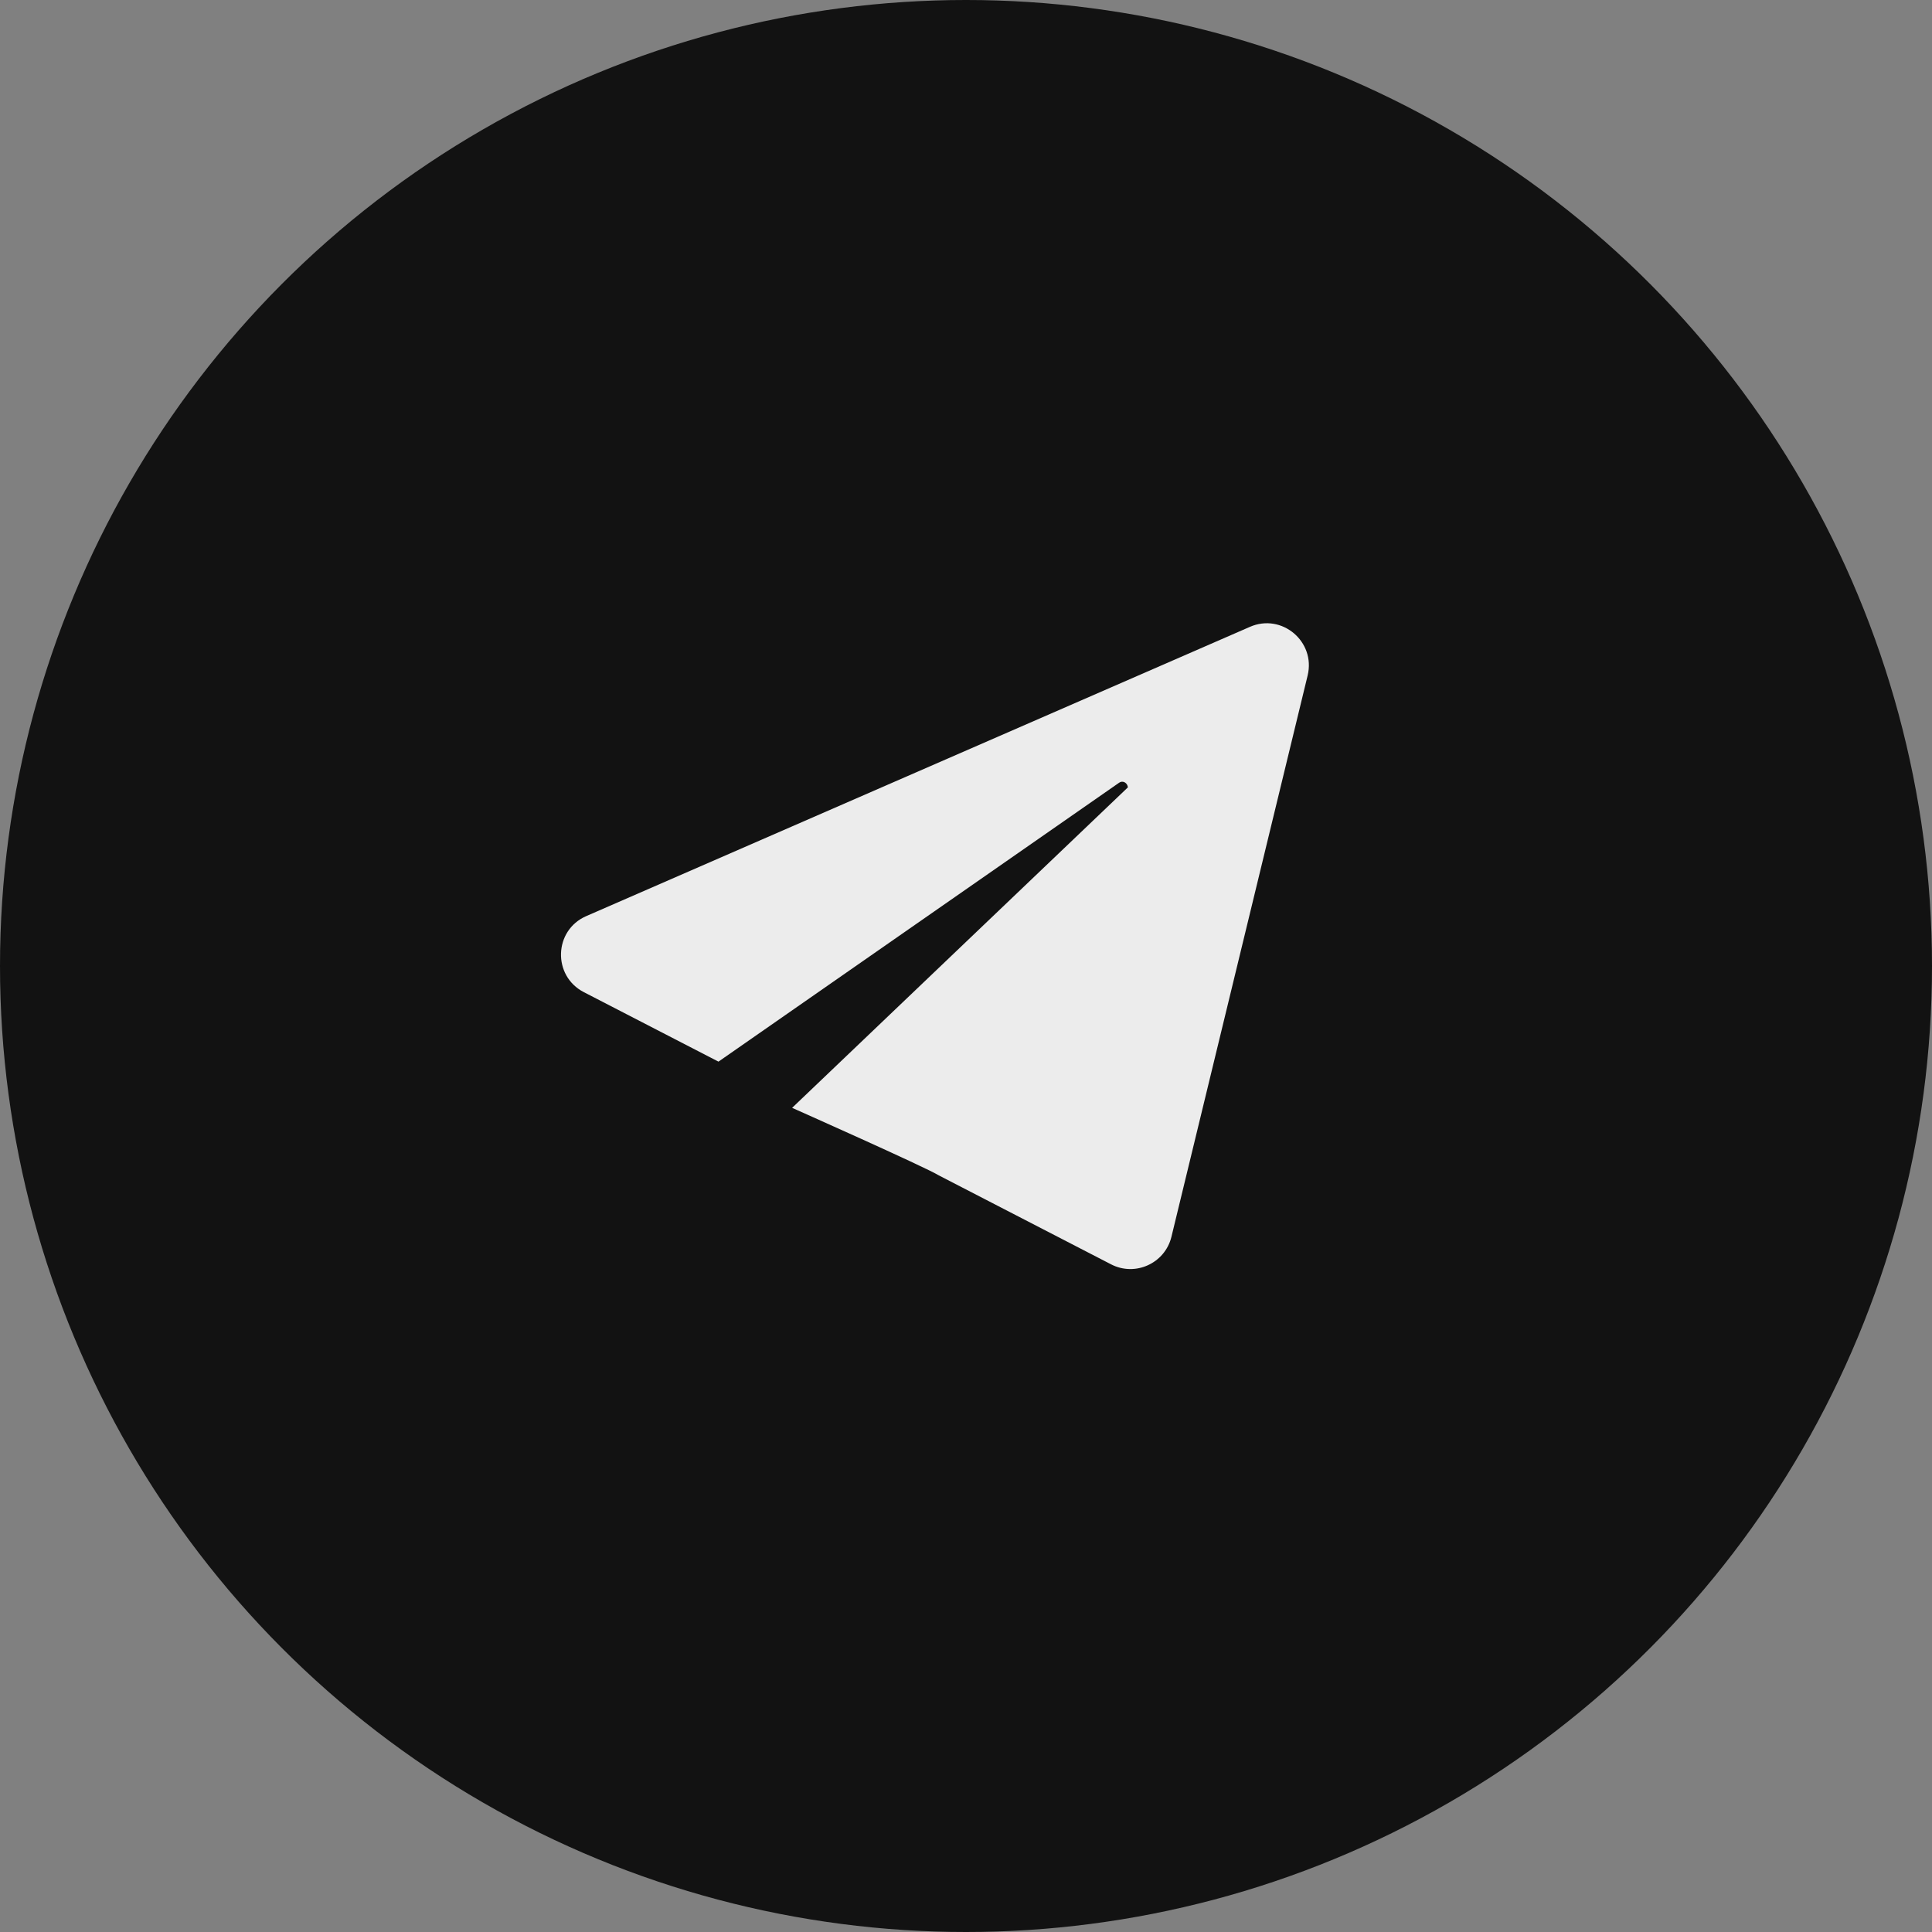
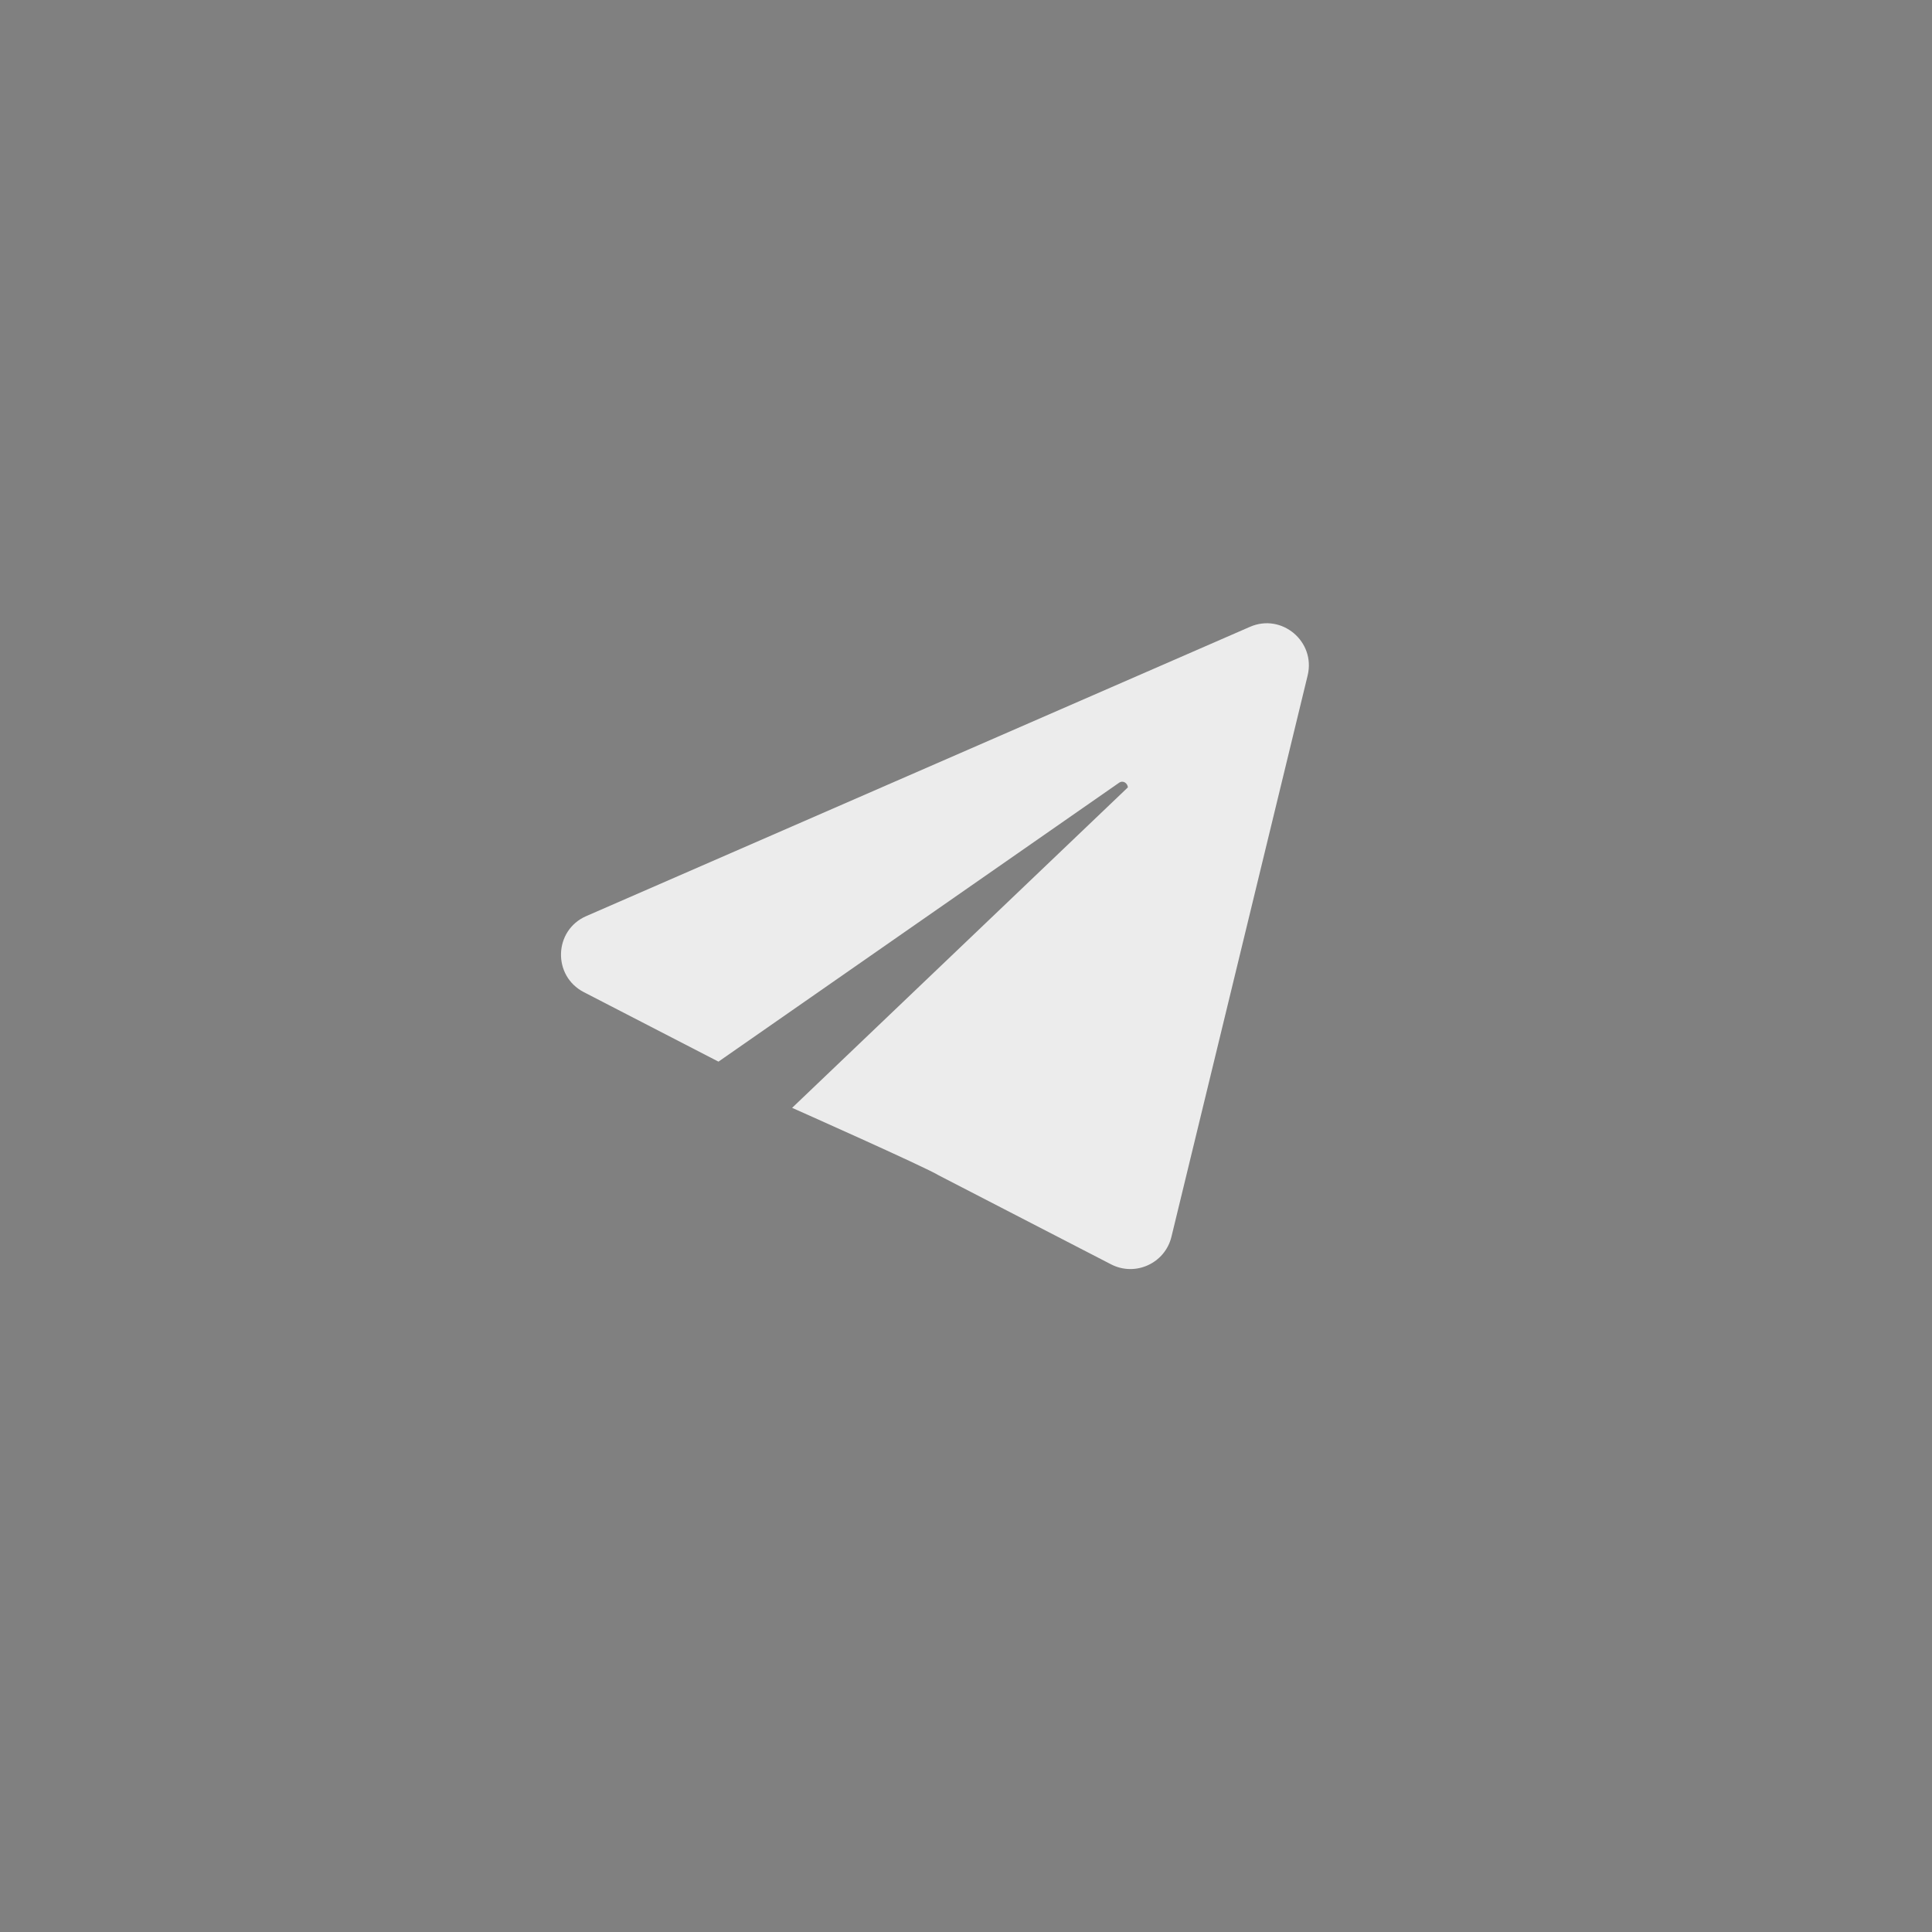
<svg xmlns="http://www.w3.org/2000/svg" width="24" height="24" viewBox="0 0 24 24" fill="none">
  <rect x="0" y="0" width="24" height="24" fill="#808080" stroke="none" />
-   <circle cx="12" cy="12" r="12" fill="#121212" />
  <path d="M16.244 8.391L14.552 15.364C14.472 15.693 14.104 15.862 13.802 15.706L11.662 14.601C11.5 14.5 9.84 13.762 9.84 13.762L14.011 9.781C14.007 9.731 13.954 9.688 13.901 9.724L8.925 13.188L7.253 12.325C6.861 12.123 6.878 11.556 7.283 11.38L15.527 7.787C15.922 7.614 16.346 7.969 16.244 8.391Z" fill="#ECECEC" />
</svg>